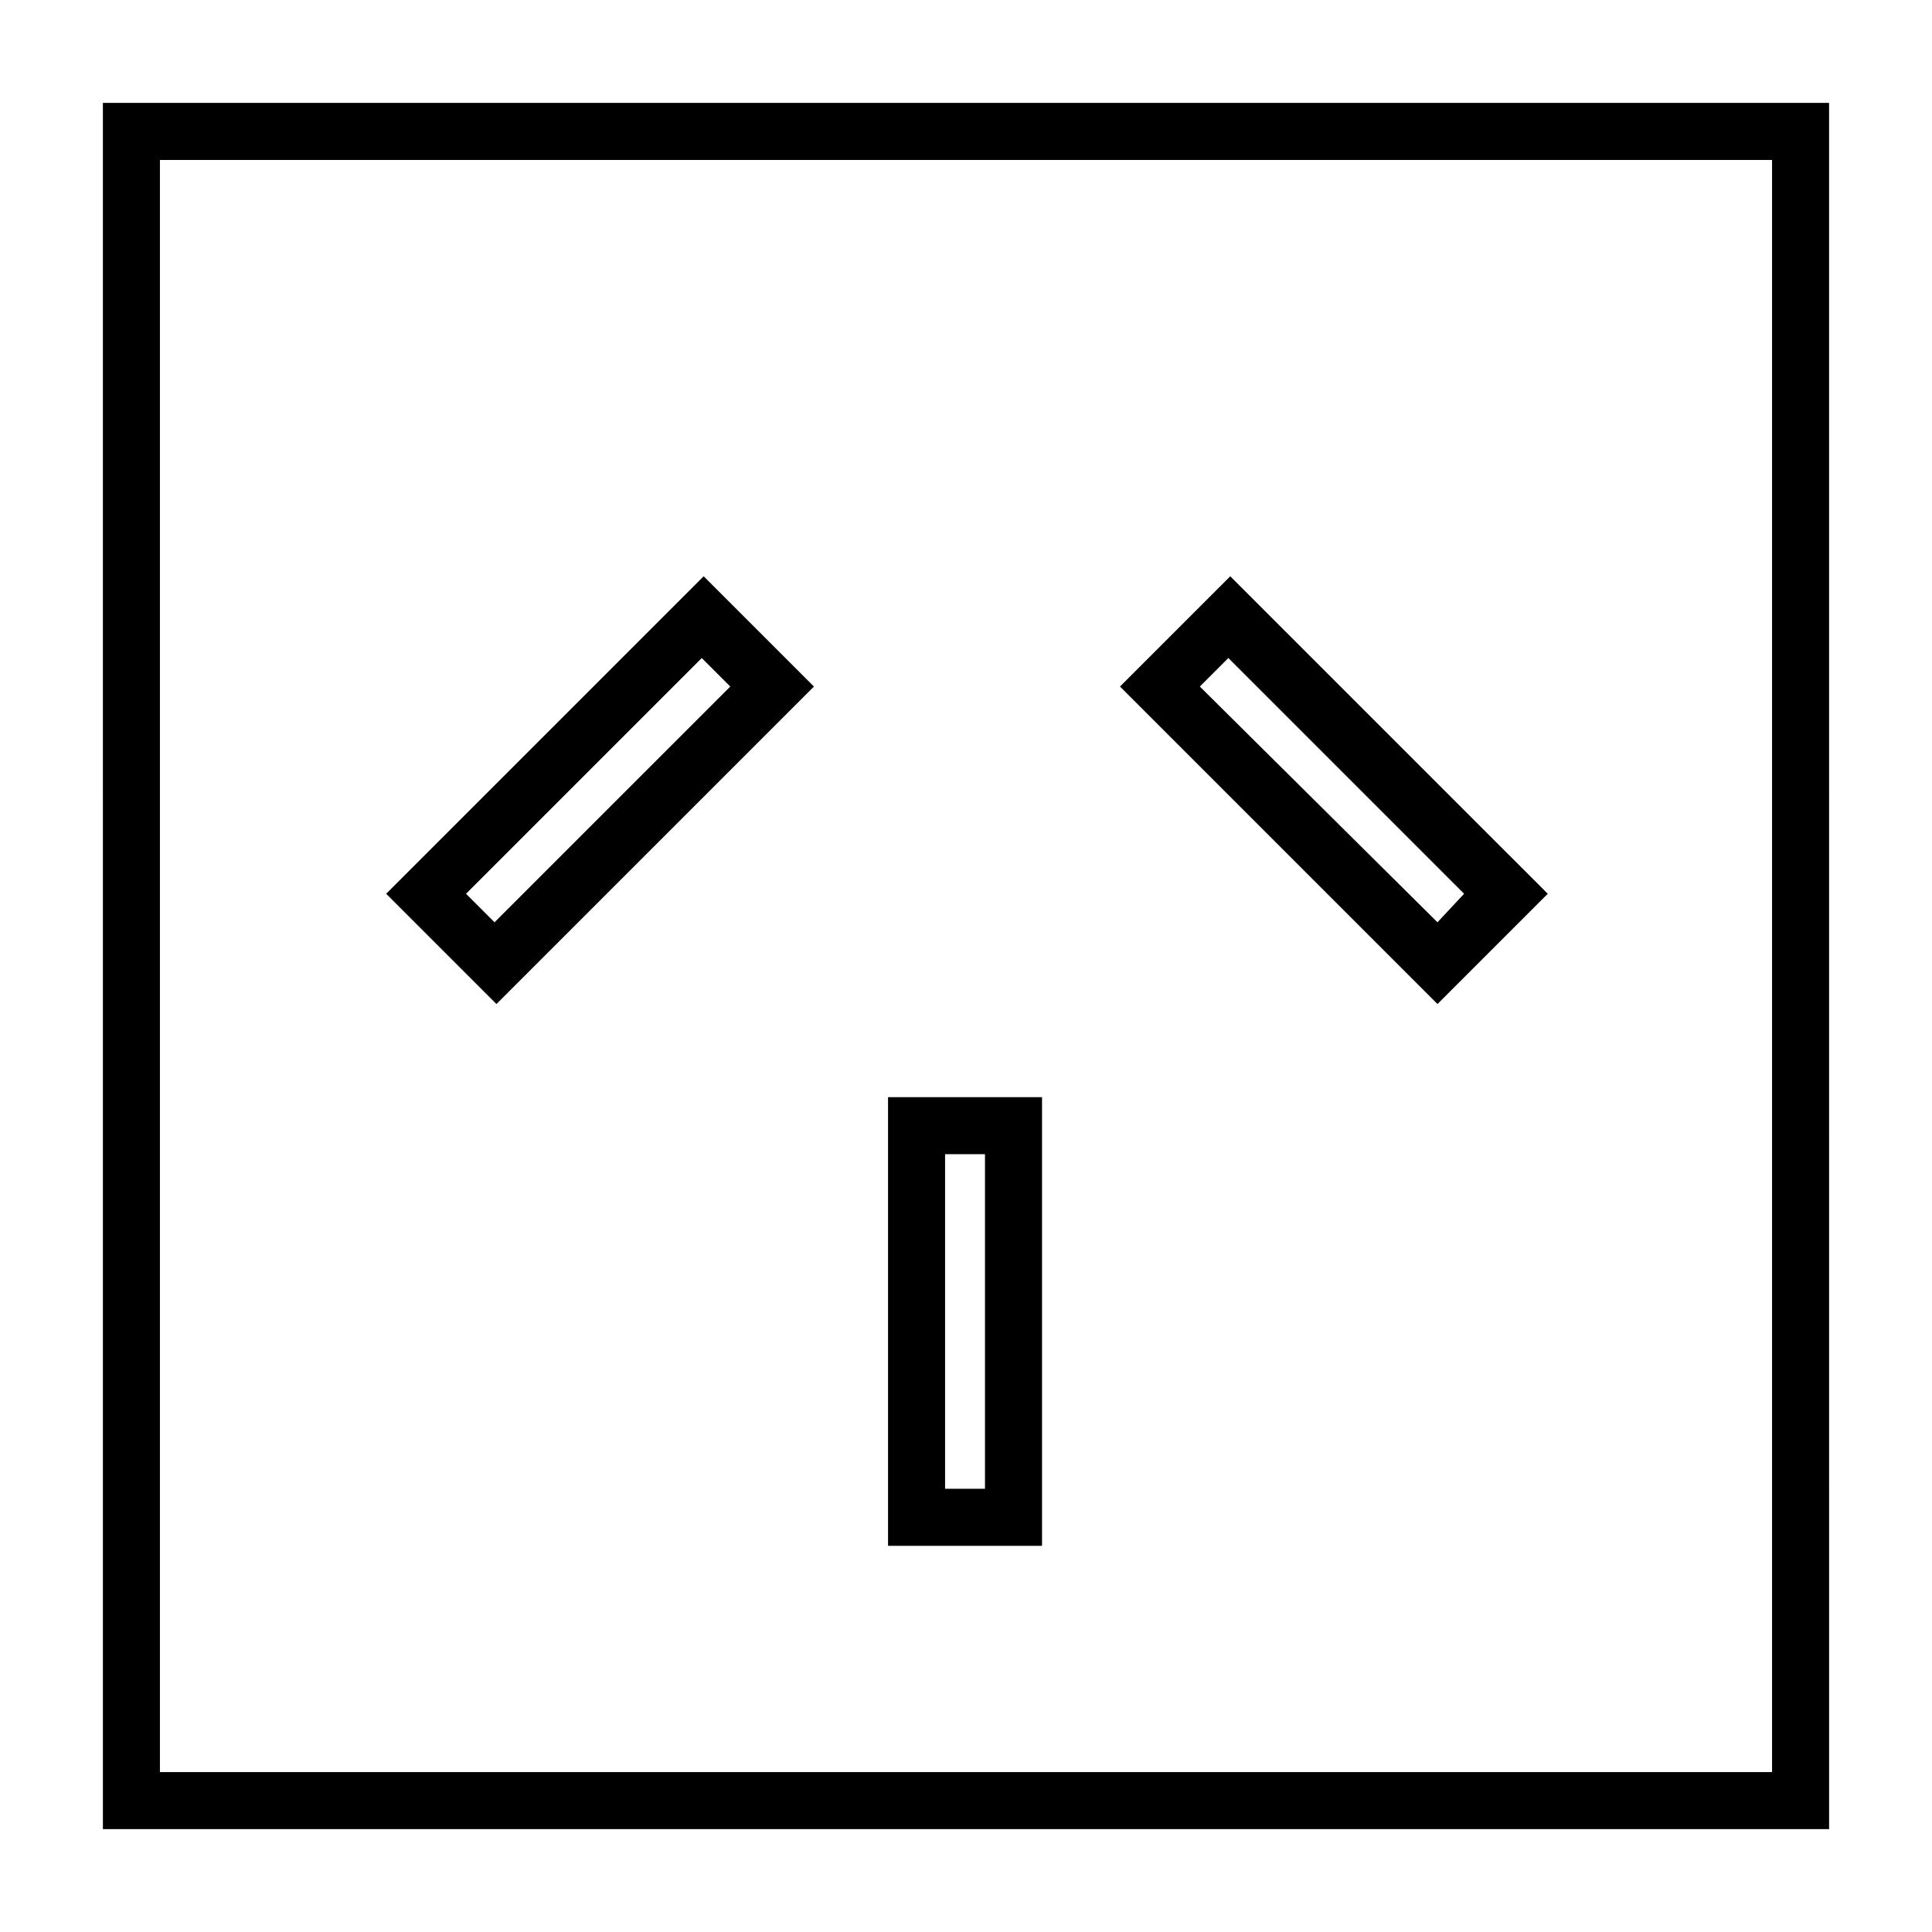
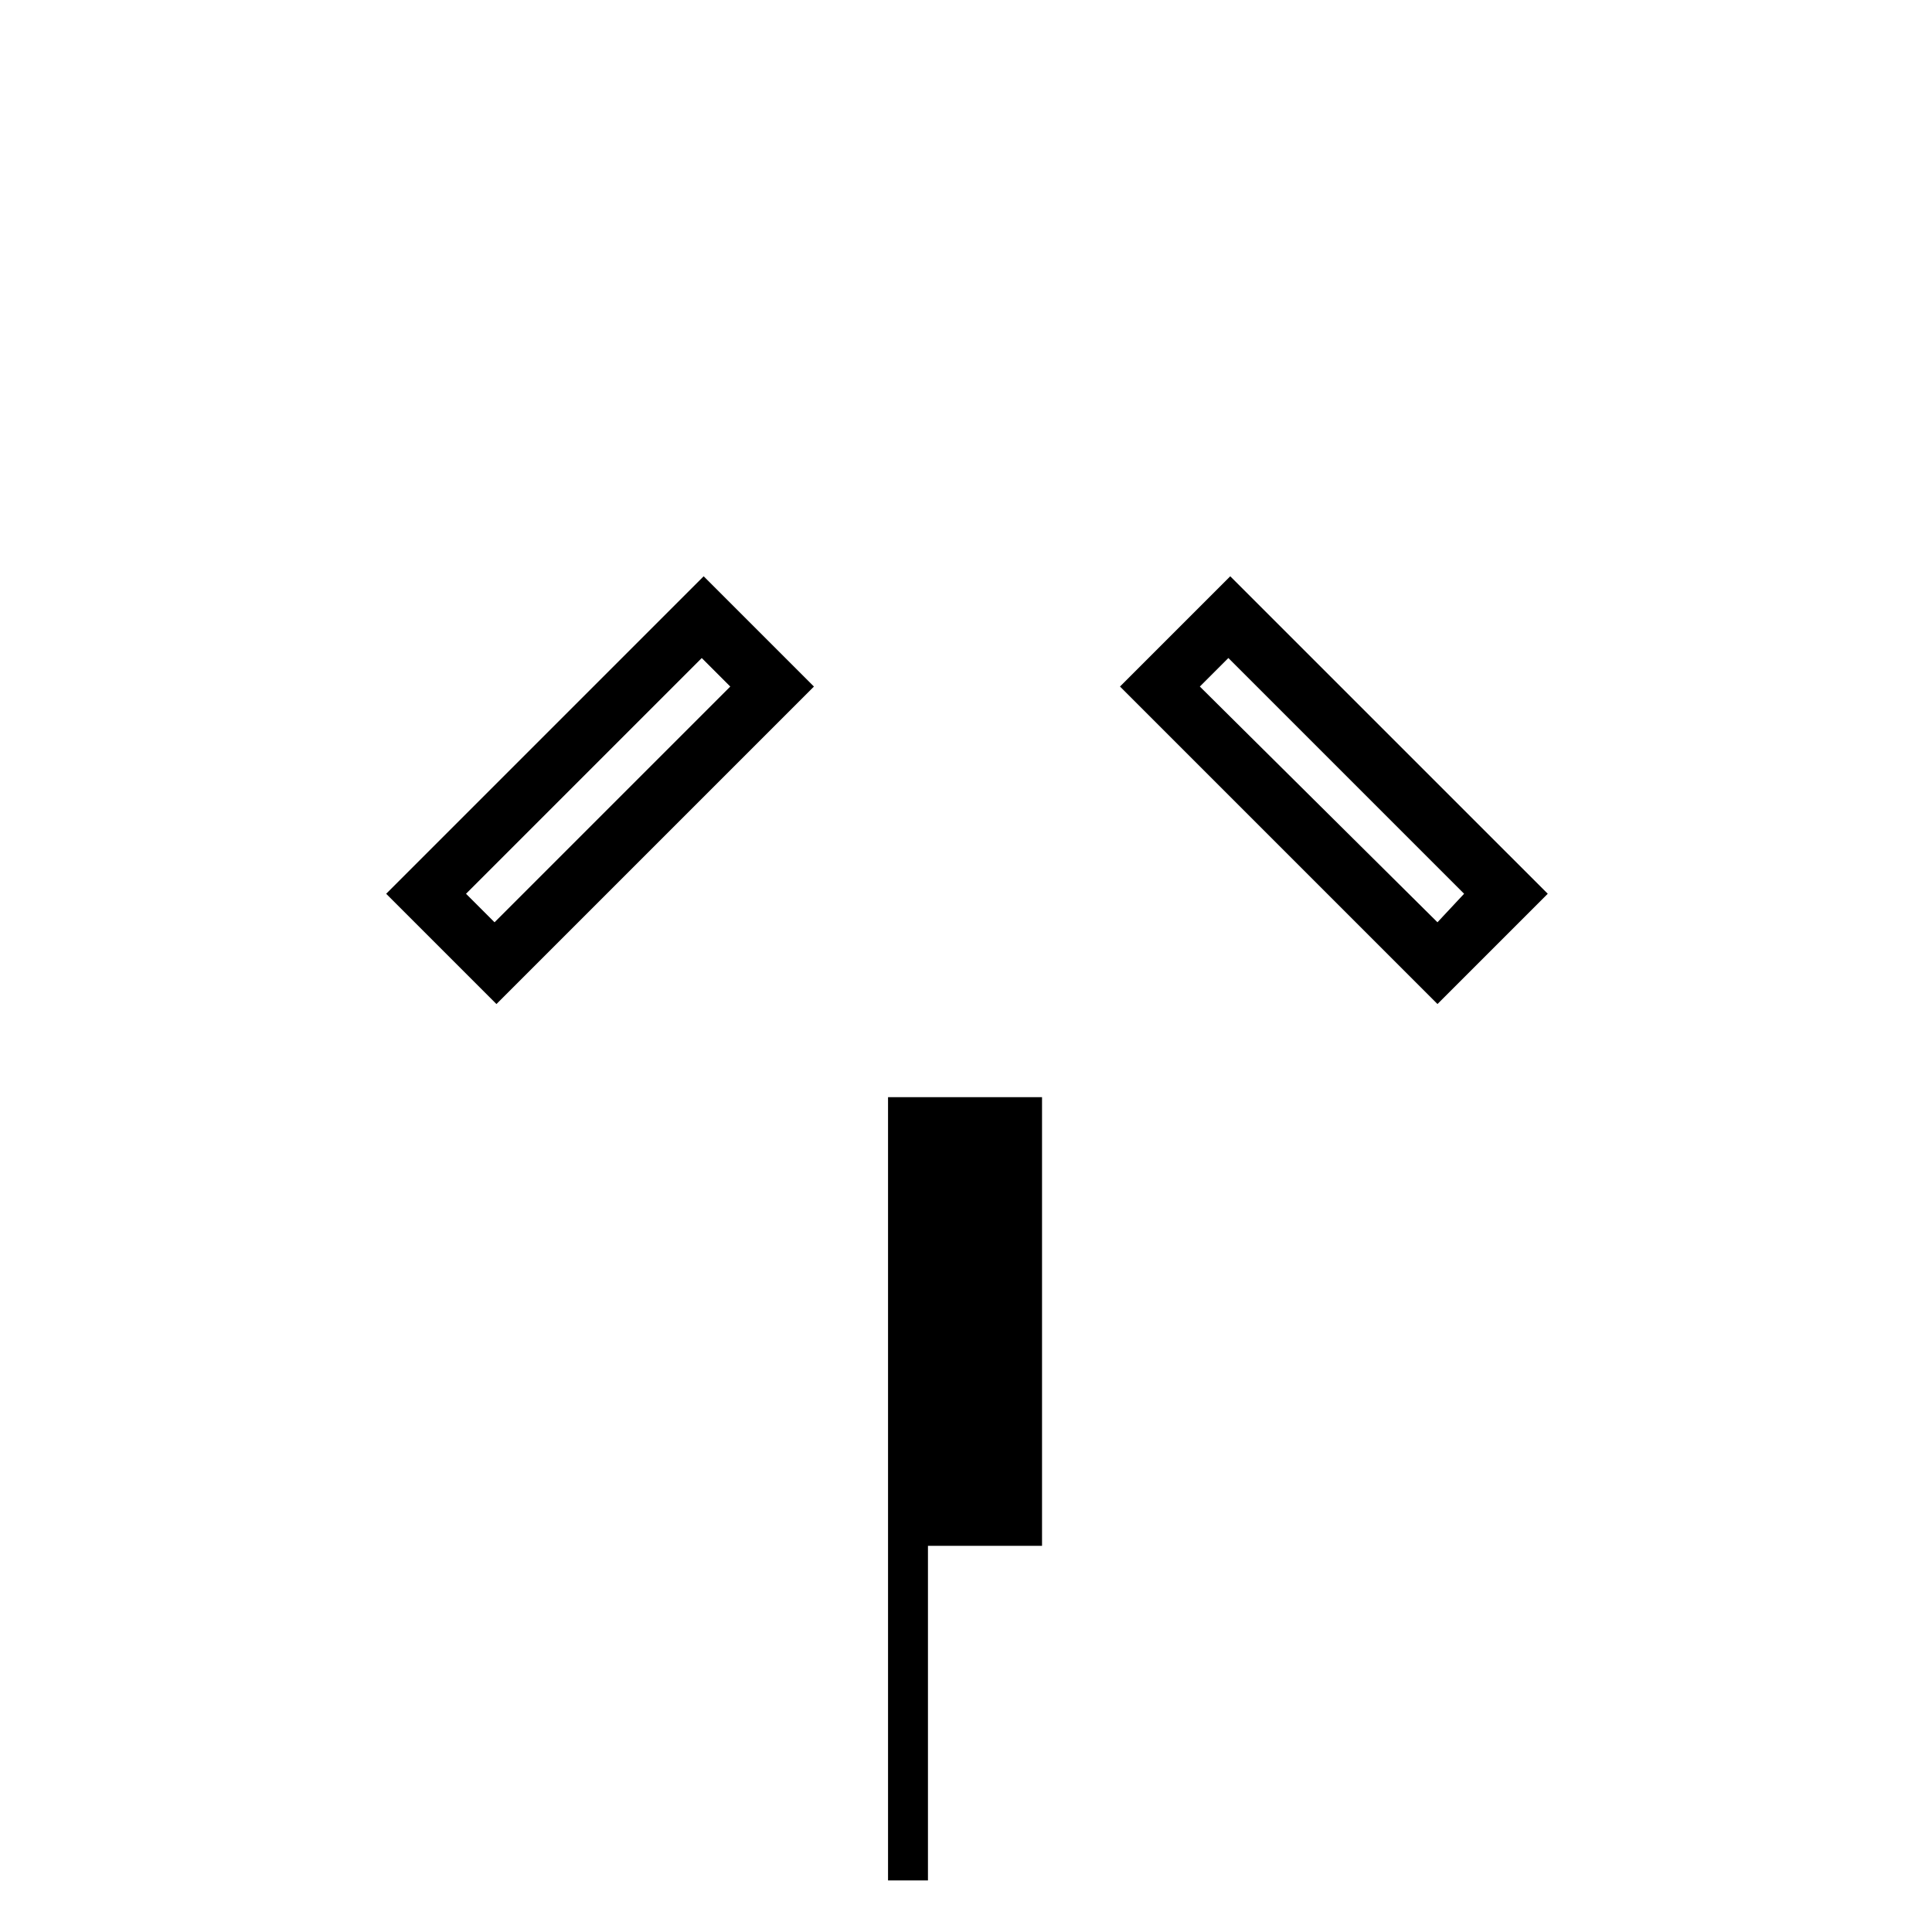
<svg xmlns="http://www.w3.org/2000/svg" fill="#000000" width="800px" height="800px" version="1.1" viewBox="144 144 512 512">
  <g>
-     <path d="m171.27 628.73h457.46l-0.004-457.46h-457.46zm15.113-442.34h427.23v427.23h-427.23z" />
-     <path d="m379.34 553.66h40.809v-118.9h-40.809zm15.113-103.79h10.578v88.672h-10.578z" />
+     <path d="m379.34 553.66h40.809v-118.9h-40.809zh10.578v88.672h-10.578z" />
    <path d="m246.34 380.86 29.223 29.223 84.137-84.137-29.223-29.223zm21.16 0 62.473-62.473 7.559 7.559-62.473 62.469z" />
    <path d="m440.81 325.94 84.137 84.137 29.223-29.223-84.141-84.133zm84.133 62.473-62.973-62.473 7.559-7.559 62.473 62.473z" />
  </g>
</svg>